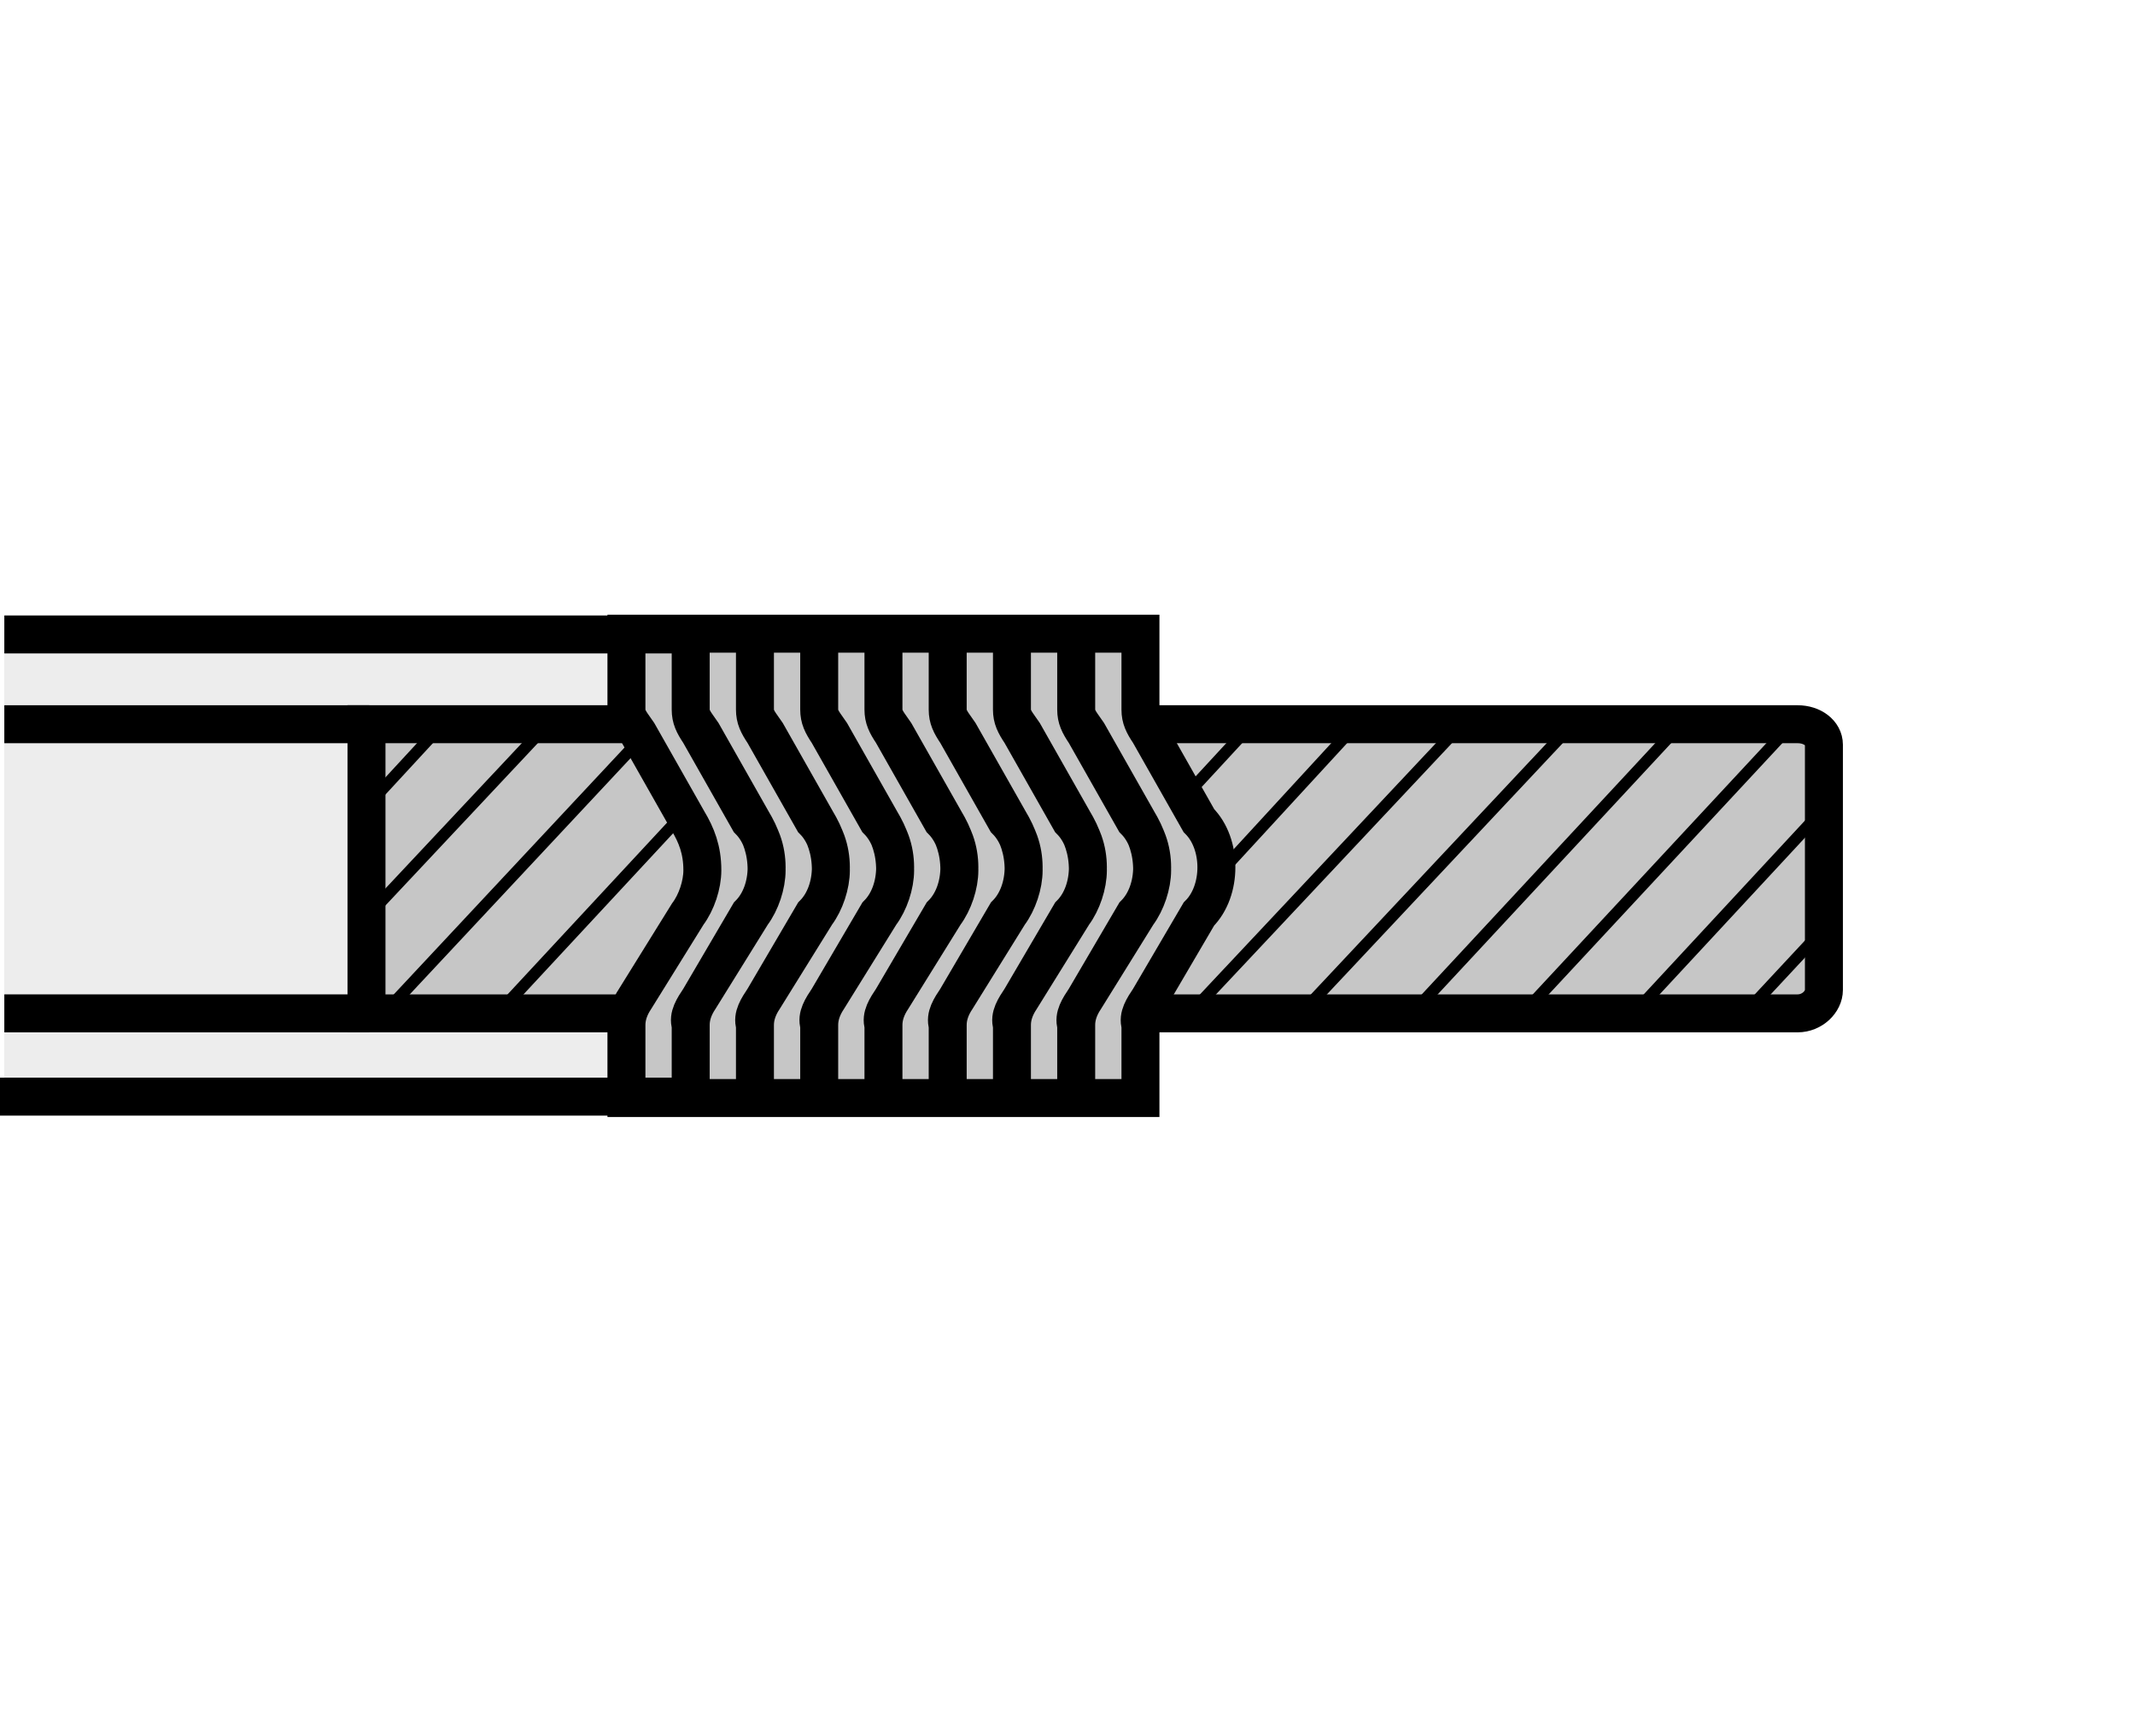
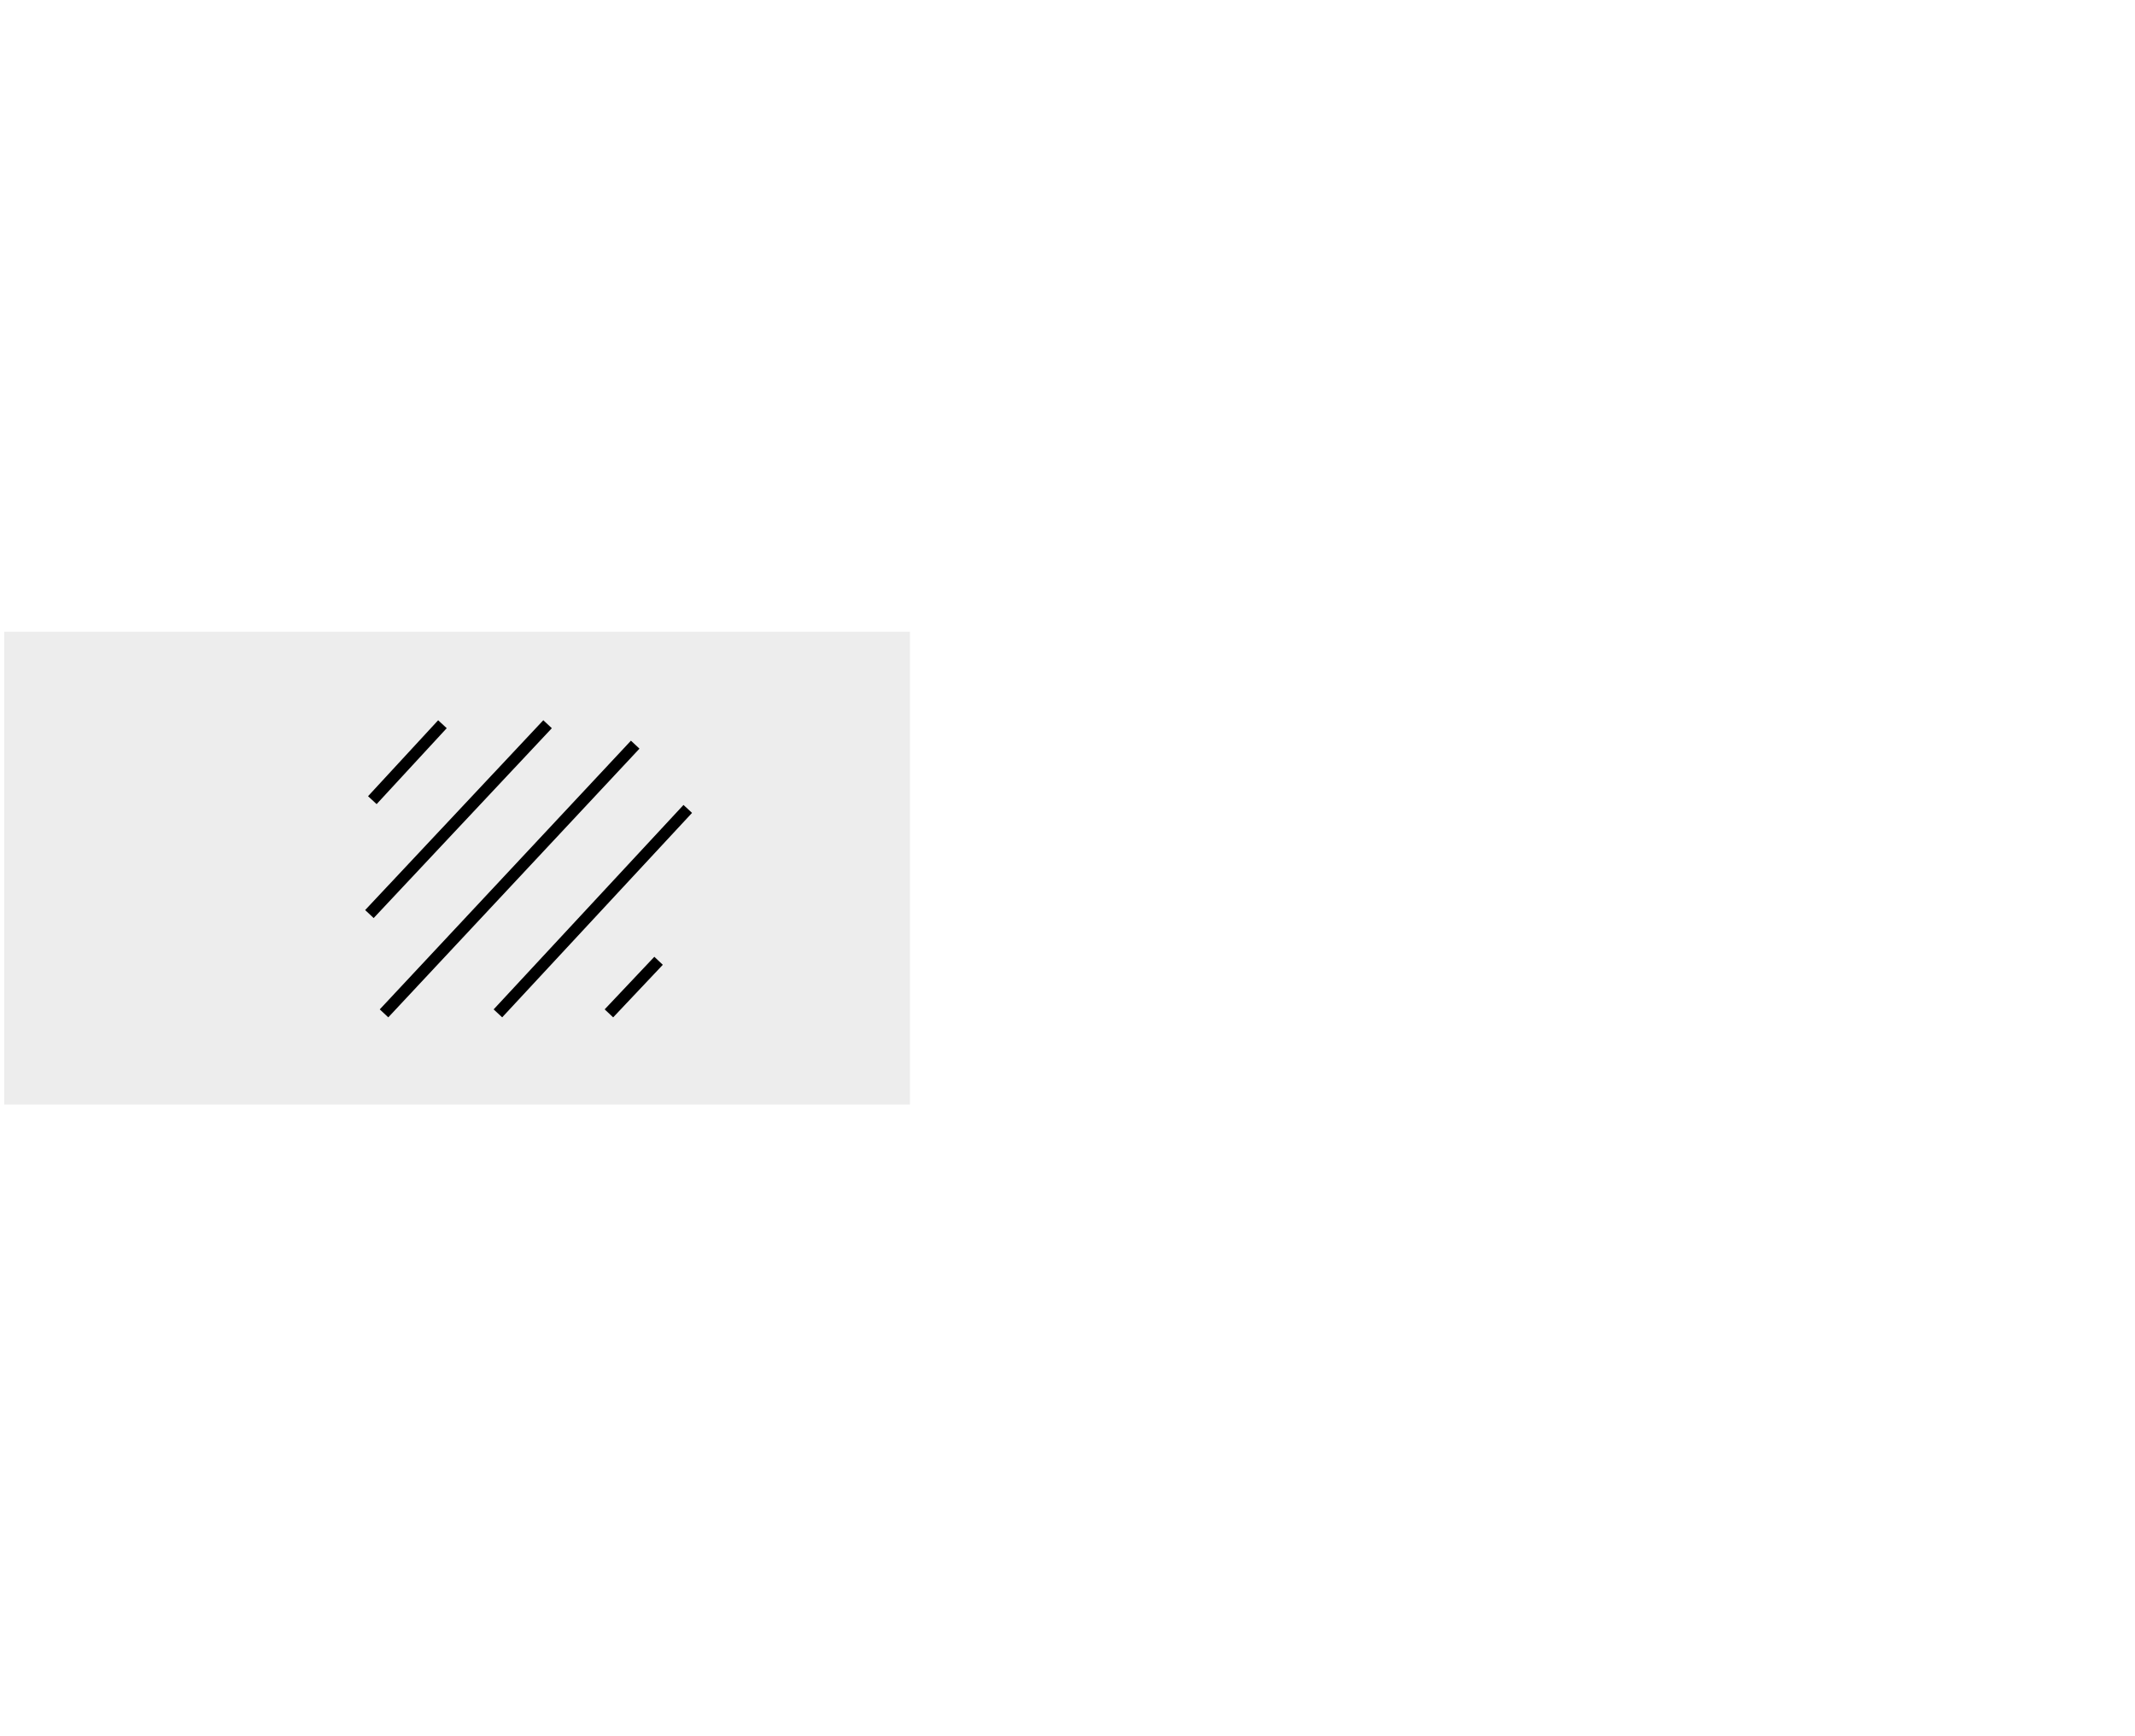
<svg xmlns="http://www.w3.org/2000/svg" version="1.1" id="Layer_1" x="0px" y="0px" width="300px" height="244px" viewBox="0 0 300 244" enable-background="new 0 0 300 244" xml:space="preserve">
  <rect fill="#FFFFFF" width="300" height="244" />
  <g>
    <polygon fill-rule="evenodd" clip-rule="evenodd" fill="#EDEDED" points="0.599,88.772 127.86,88.772 127.86,155.227    0.599,155.227 0.599,88.772  " />
-     <path fill-rule="evenodd" clip-rule="evenodd" fill="#C6C6C6" stroke="#000000" stroke-width="1.231" stroke-miterlimit="2.613" d="   M50.771,102.571l36.504-0.612l0.913-13.119l72.403,0.609l1.213,12.207l88.222,0.303c0,0,6.385-1.522,6.691,3.666   c0.306,5.185,0,31.733,0,31.733s-0.307,5.188-4.865,5.188c-4.564,0-91.261,0-91.261,0l0.3,11.595l-73.309,0.306V142.24H51.078   L50.771,102.571L50.771,102.571z" />
-     <path fill="none" stroke="#000000" stroke-width="5.334" stroke-miterlimit="2.613" d="M88.024,142.407H51.498v-40.632h37.757    M159.845,142.407h92.747c2.054,0,3.696-1.642,3.696-3.284v-34.475c0-1.643-1.643-2.873-3.696-2.873h-92.747" />
-     <path fill="none" stroke="#000000" stroke-width="1.64" stroke-miterlimit="2.613" d="M198.42,142.407l37.757-40.632    M214.017,142.407l38.163-41.041 M229.609,142.407l26.268-28.318 M182.823,142.407l37.757-40.223 M245.206,142.407l11.083-11.9    M171.746,122.296l18.876-20.521 M167.232,142.407l38.163-40.632 M166.408,112.037l9.853-10.671" />
-     <path fill="none" stroke="#000000" stroke-width="5.334" stroke-miterlimit="2.613" d="M97.053,89.159H0.607 M51.907,101.775   h-51.3 M51.907,142.407h-51.3 M96.444,154.108H0" />
    <path fill="none" stroke="#000000" stroke-width="1.64" stroke-miterlimit="2.613" d="M69.964,142.407l26.677-28.73    M85.562,142.407l6.978-7.387 M53.961,142.407l35.294-37.759 M52.319,112.446l9.85-10.671 M51.907,128.452l25.035-26.677" />
-     <path fill="none" stroke="#000000" stroke-width="5.334" stroke-miterlimit="2.613" d="M96.641,128.452   c1.233-1.642,2.051-4.104,2.051-6.156c0-2.872-0.818-4.926-2.051-6.978l-6.978-12.313c-0.818-1.23-1.639-2.051-1.639-3.281V89.054   h9.029v10.671c0,1.23,0.409,2.051,1.23,3.281l6.978,12.313c1.642,1.643,2.46,4.105,2.46,6.566c0,2.463-0.818,4.926-2.46,6.567   l-6.978,11.901c-0.821,1.23-1.642,2.46-1.23,3.69v10.265h-9.029v-10.265c0-1.23,0.409-2.46,1.23-3.69L96.641,128.452   L96.641,128.452z M105.67,128.452c1.233-1.642,2.051-4.104,2.051-6.156c0-2.872-0.818-4.926-2.051-6.978l-6.978-12.313   c-0.818-1.23-1.639-2.051-1.639-3.281V89.054h9.029v10.671c0,1.23,0.409,2.051,1.23,3.281l6.978,12.313   c1.642,1.643,2.46,4.105,2.46,6.566c0,2.463-0.818,4.926-2.46,6.567l-6.978,11.901c-0.821,1.23-1.642,2.46-1.23,3.69v10.265h-9.029   v-10.265c0-1.23,0.409-2.46,1.23-3.69L105.67,128.452L105.67,128.452z M114.699,128.452c1.233-1.642,2.051-4.104,2.051-6.156   c0-2.872-0.818-4.926-2.051-6.978l-6.978-12.313c-0.818-1.23-1.639-2.051-1.639-3.281V89.054h9.029v10.671   c0,1.23,0.409,2.051,1.23,3.281l6.978,12.313c1.642,1.643,2.46,4.105,2.46,6.566c0,2.463-0.818,4.926-2.46,6.567l-6.978,11.901   c-0.821,1.23-1.642,2.46-1.23,3.69v10.265h-9.029v-10.265c0-1.23,0.409-2.46,1.23-3.69L114.699,128.452L114.699,128.452z    M123.728,128.452c1.233-1.642,2.051-4.104,2.051-6.156c0-2.872-0.818-4.926-2.051-6.978l-6.978-12.313   c-0.818-1.23-1.639-2.051-1.639-3.281V89.054h9.028v10.671c0,1.23,0.409,2.051,1.23,3.281l6.978,12.313   c1.642,1.643,2.46,4.105,2.46,6.566c0,2.463-0.818,4.926-2.46,6.567l-6.978,11.901c-0.821,1.23-1.642,2.46-1.23,3.69v10.265h-9.028   v-10.265c0-1.23,0.409-2.46,1.23-3.69L123.728,128.452L123.728,128.452z M132.759,128.452c1.229-1.642,2.048-4.104,2.048-6.156   c0-2.872-0.818-4.926-2.048-6.978l-6.98-12.313c-0.818-1.23-1.64-2.051-1.64-3.281V89.054h9.026v10.671   c0,1.23,0.411,2.051,1.235,3.281l6.975,12.313c1.643,1.643,2.461,4.105,2.461,6.566c0,2.463-0.818,4.926-2.461,6.567l-6.975,11.901   c-0.824,1.23-1.642,2.46-1.235,3.69v10.265h-9.026v-10.265c0-1.23,0.409-2.46,1.23-3.69L132.759,128.452L132.759,128.452z    M141.788,128.452c1.23-1.642,2.049-4.104,2.049-6.156c0-2.872-0.818-4.926-2.049-6.978l-6.98-12.313   c-0.818-1.23-1.642-2.051-1.642-3.281V89.054h9.028v10.671c0,1.23,0.412,2.051,1.235,3.281l6.976,12.313   c1.642,1.643,2.46,4.105,2.46,6.566c0,2.463-0.818,4.926-2.46,6.567l-6.976,11.901c-0.823,1.23-1.642,2.46-1.235,3.69v10.265   h-9.028v-10.265c0-1.23,0.411-2.46,1.235-3.69L141.788,128.452L141.788,128.452z M150.816,128.452   c1.23-1.642,2.049-4.104,2.049-6.156c0-2.872-0.818-4.926-2.049-6.978l-6.979-12.313c-0.818-1.23-1.643-2.051-1.643-3.281V89.054   h9.028v10.671c0,1.23,0.412,2.051,1.236,3.281l6.975,12.313c1.642,1.643,2.46,4.105,2.46,6.566c0,2.463-0.818,4.926-2.46,6.567   l-6.975,11.901c-0.824,1.23-1.643,2.46-1.236,3.69v10.265h-9.028v-10.265c0-1.23,0.412-2.46,1.235-3.69L150.816,128.452   L150.816,128.452z M159.845,128.452c1.229-1.642,2.048-4.104,2.048-6.156c0-2.872-0.818-4.926-2.048-6.978l-6.98-12.313   c-0.818-1.23-1.643-2.051-1.643-3.281V89.054h9.029v10.671c0,1.23,0.412,2.051,1.235,3.281l6.975,12.313   c1.643,1.643,2.461,4.105,2.461,6.566c0,2.463-0.818,4.926-2.461,6.567l-6.975,11.901c-0.823,1.23-1.642,2.46-1.235,3.69v10.265   h-9.029v-10.265c0-1.23,0.412-2.46,1.236-3.69L159.845,128.452L159.845,128.452z" />
  </g>
</svg>